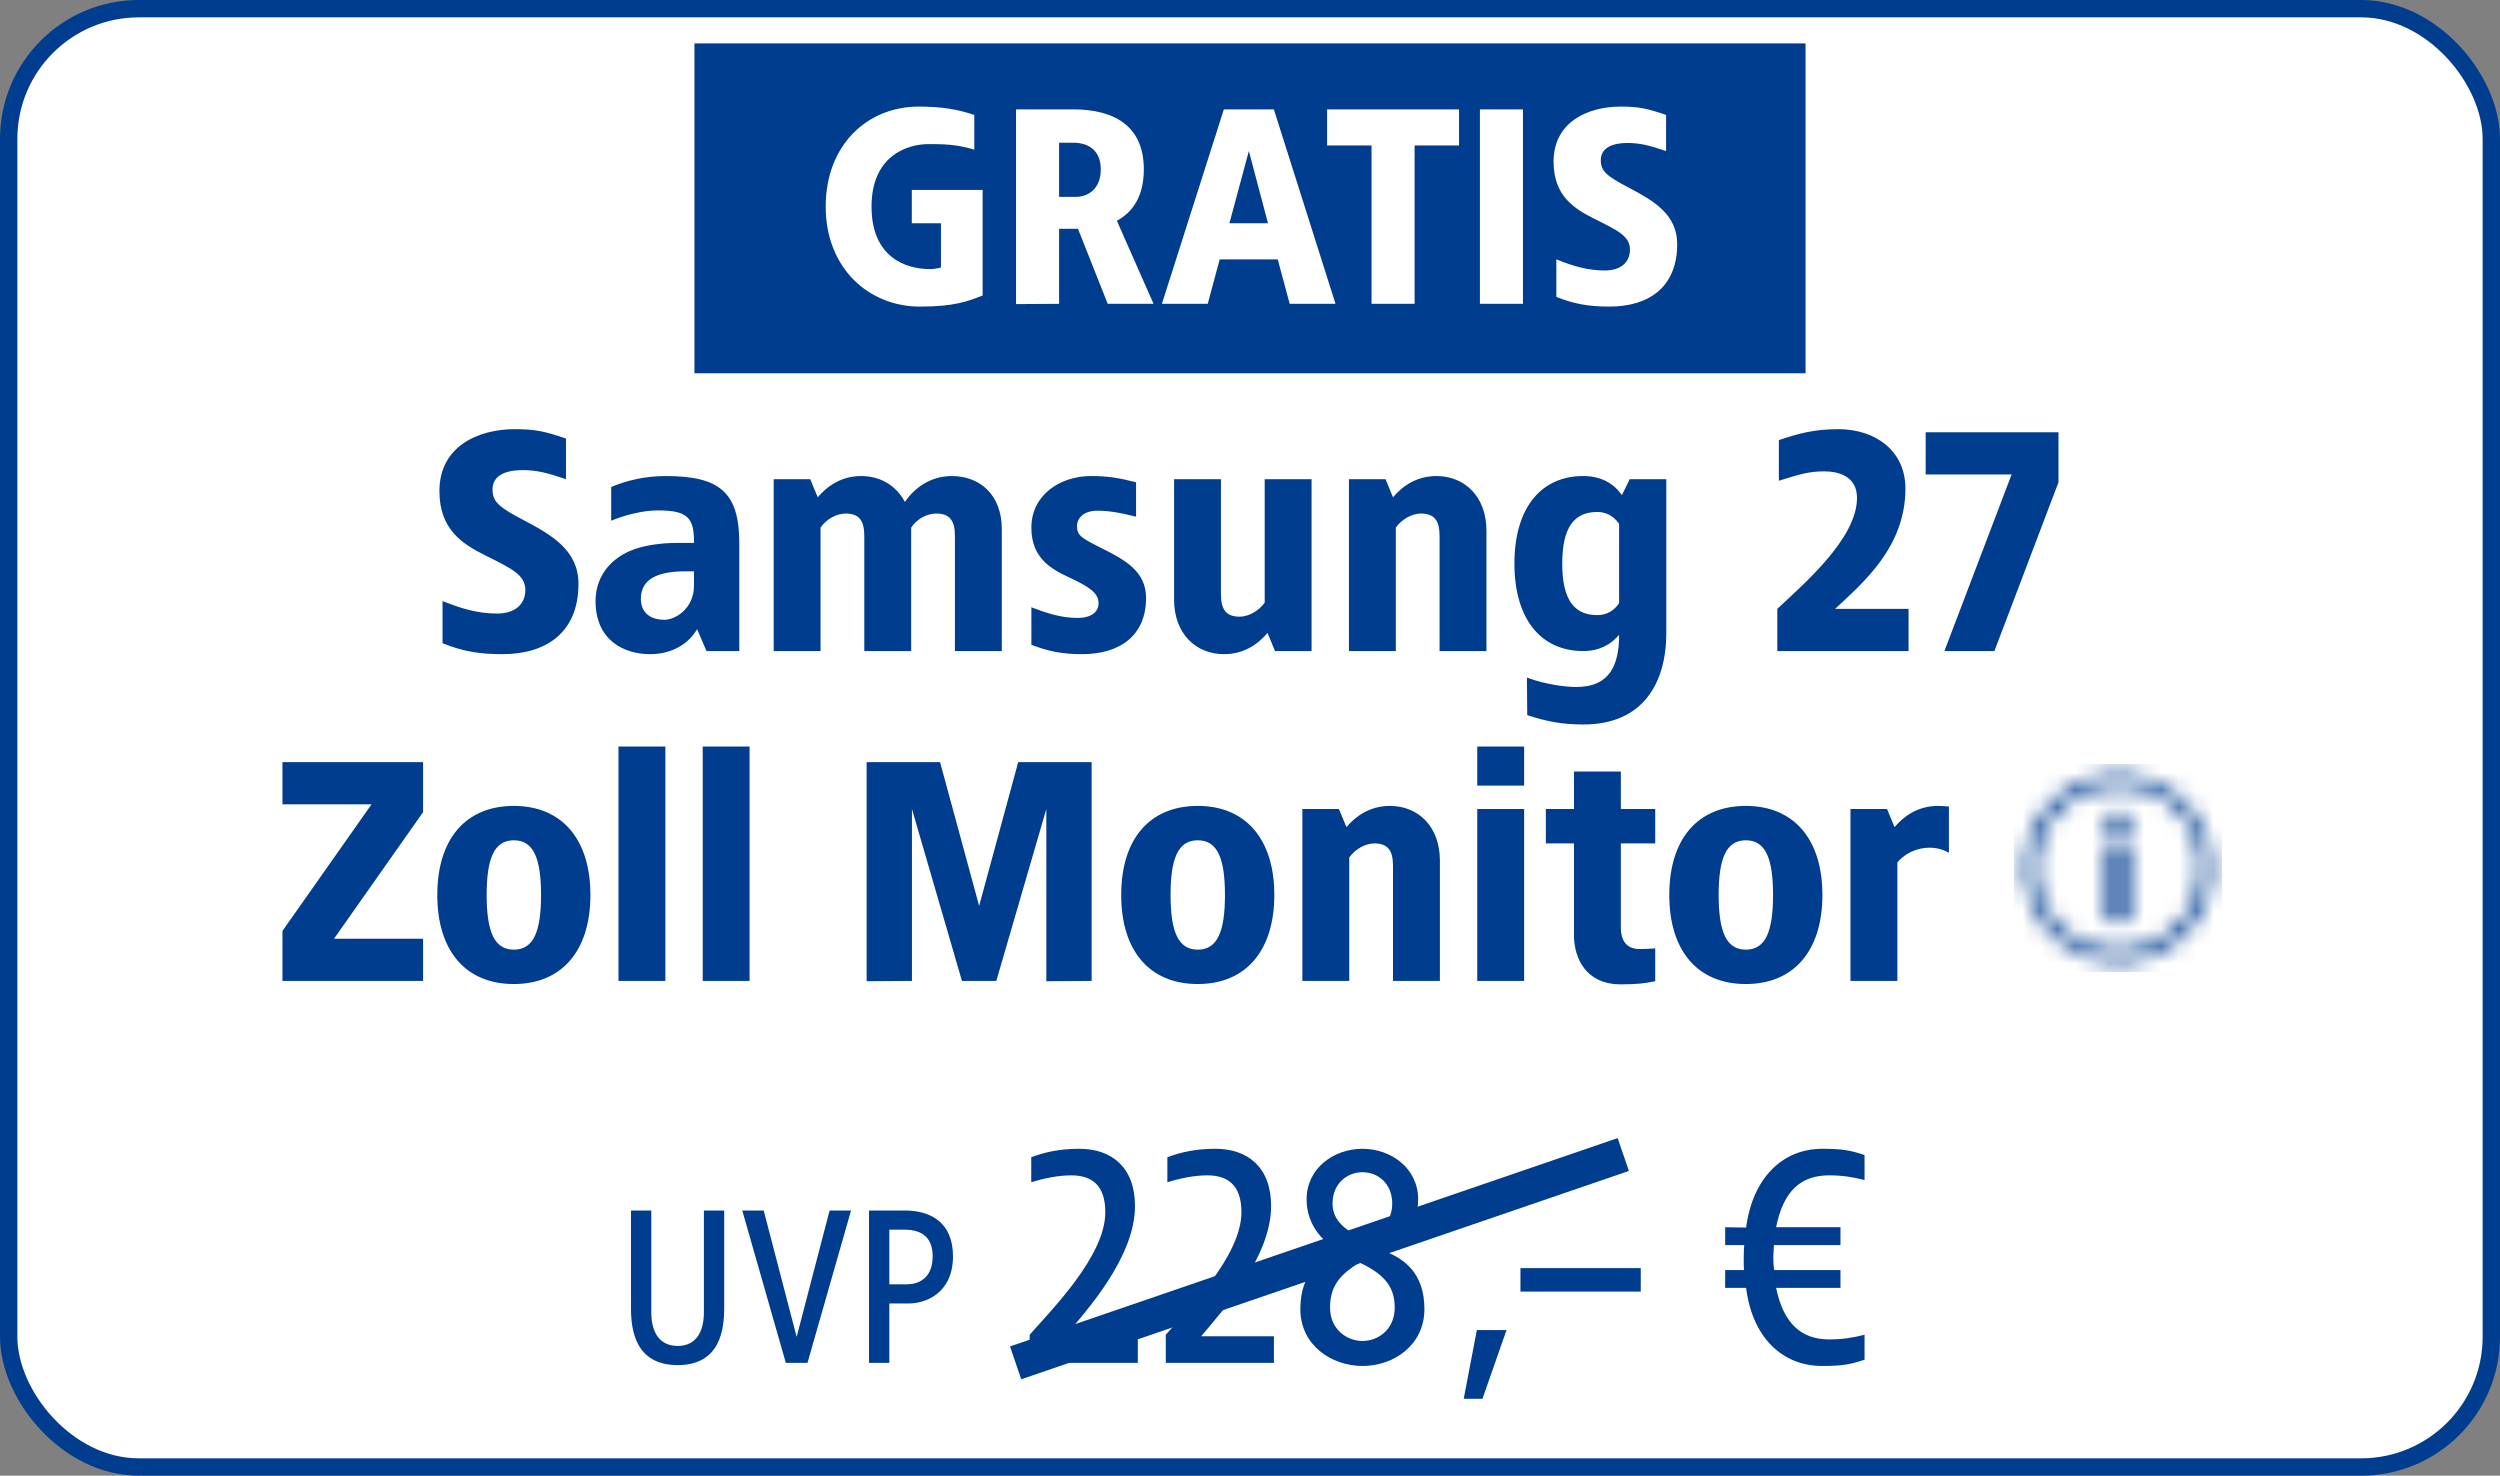
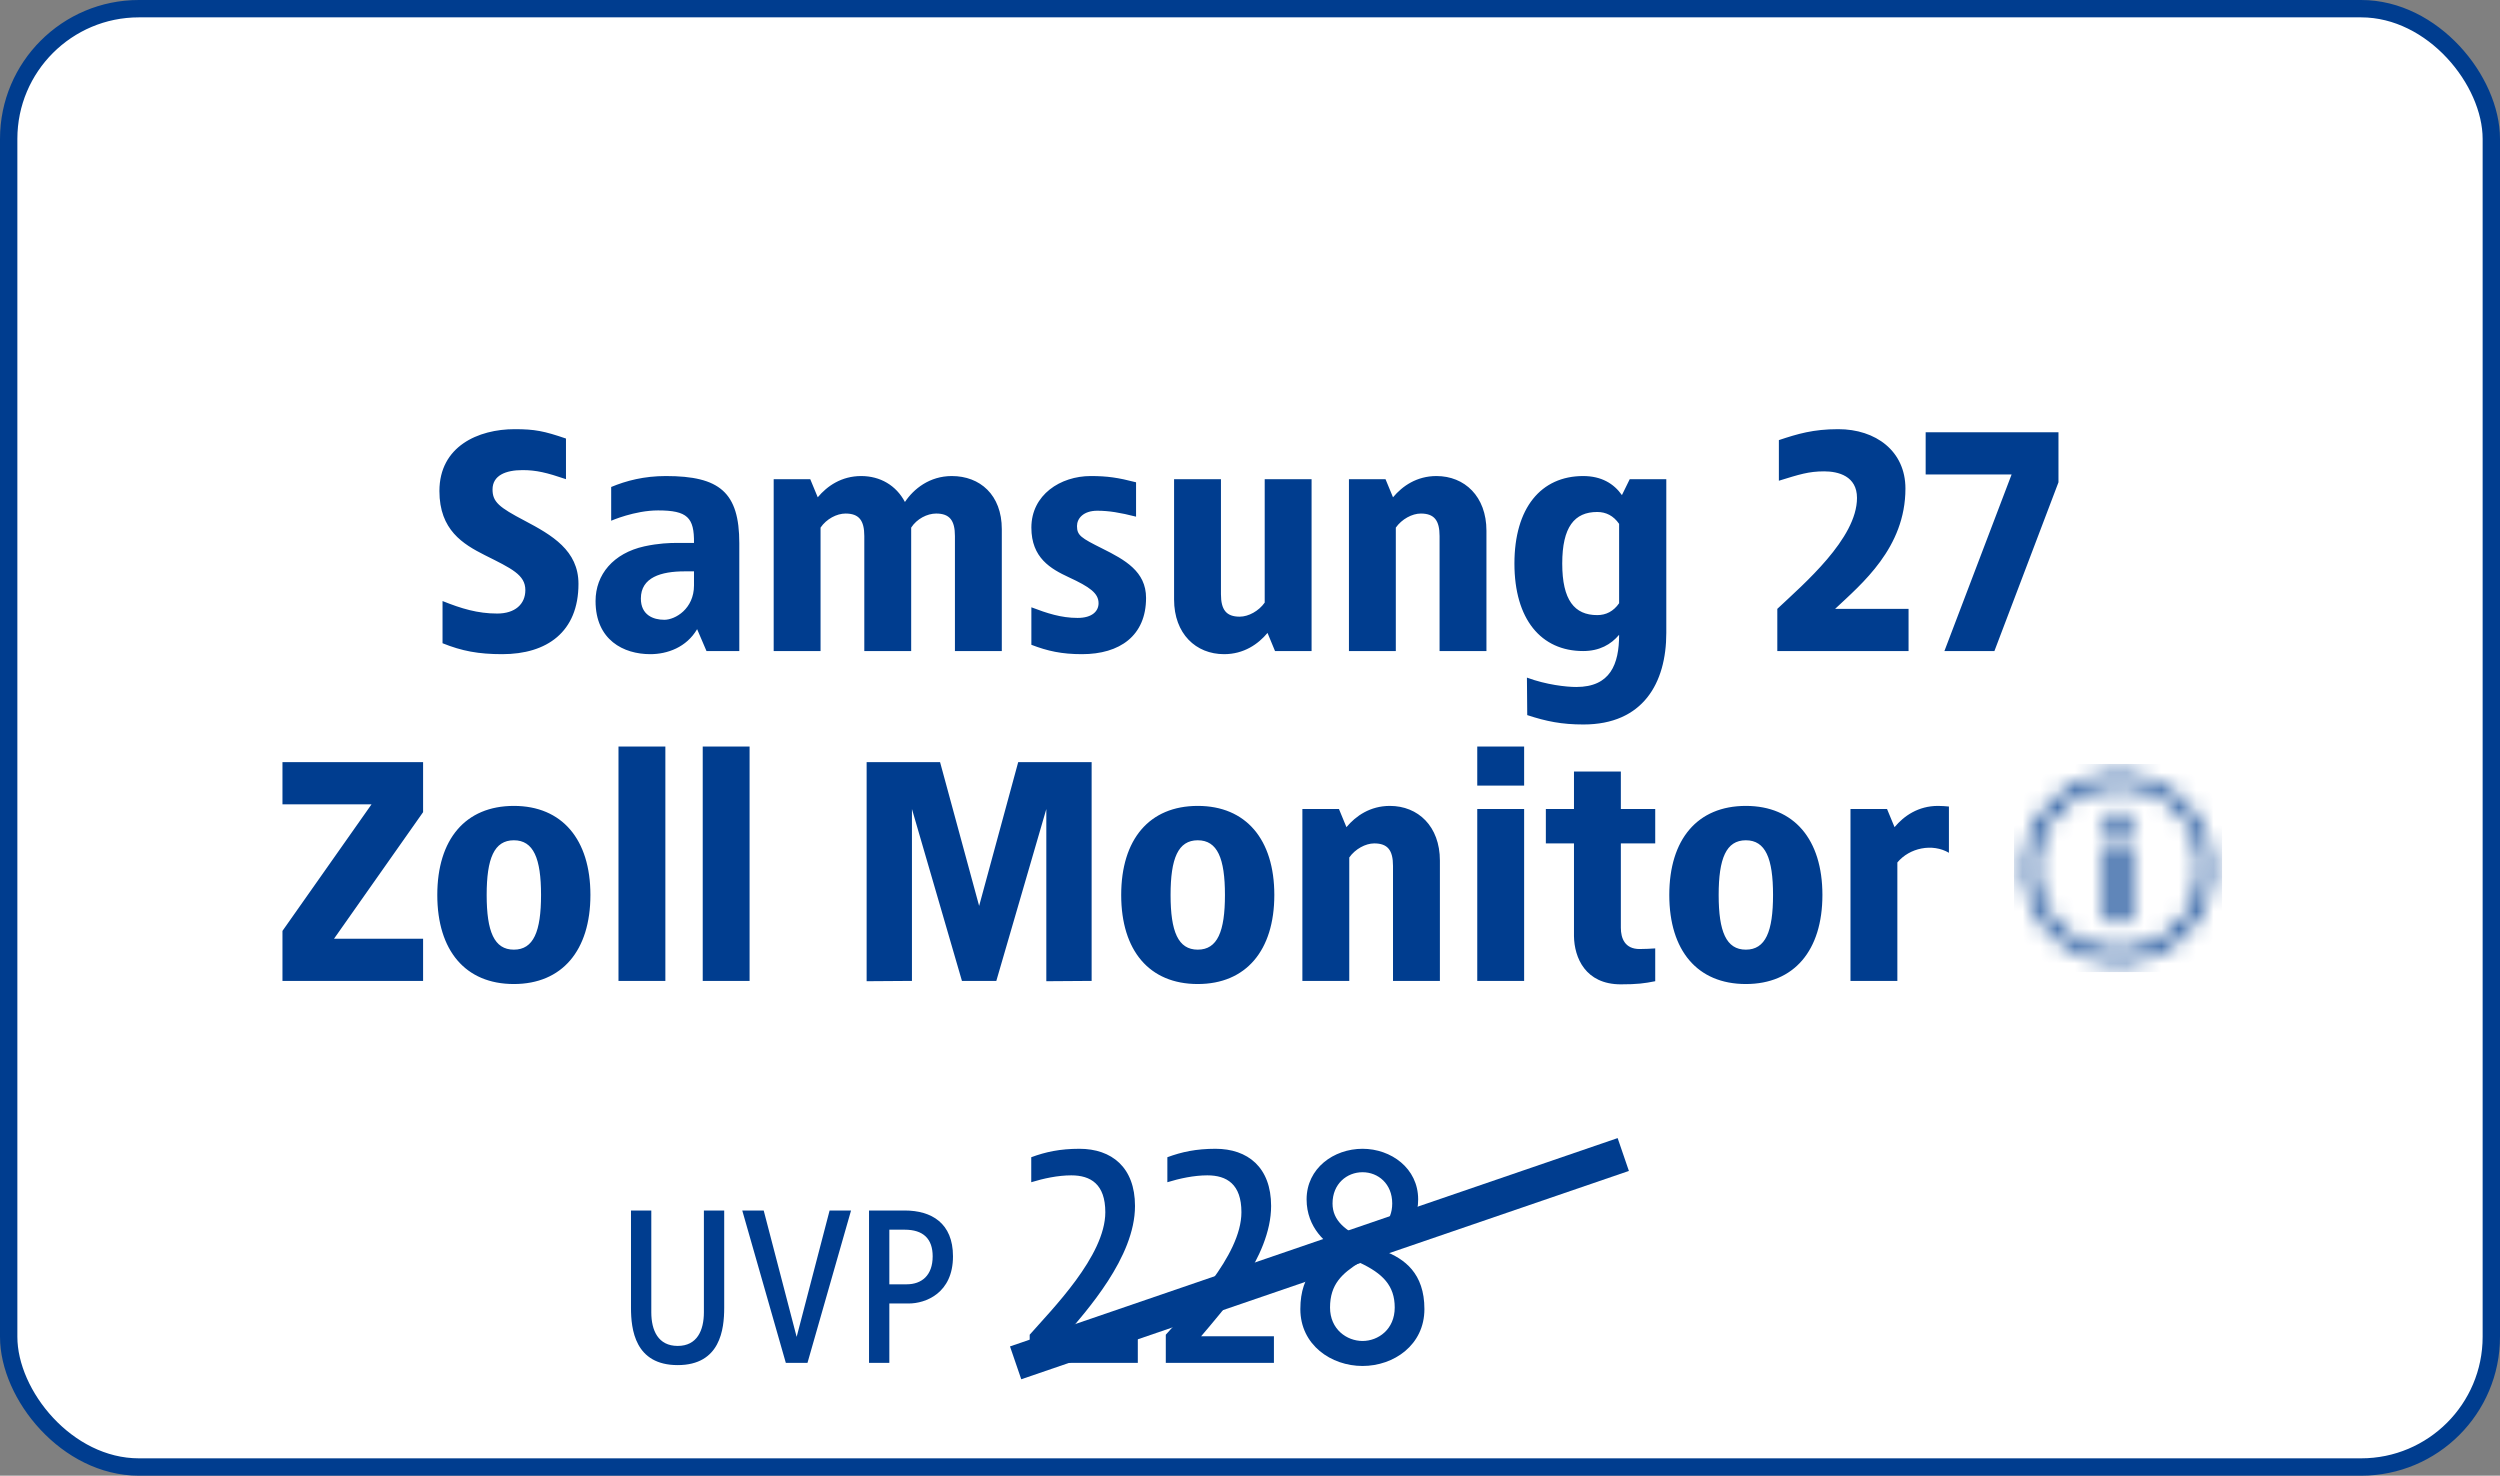
<svg xmlns="http://www.w3.org/2000/svg" width="144" height="85" viewBox="0 0 144 85" fill="none">
  <rect x="0" y="0" width="144" height="85" fill="#808080" stroke="none" />
  <rect x="0.5" y="0.5" width="143" height="84" rx="7.5" fill="white" />
  <rect x="0.5" y="0.5" width="143" height="84" rx="7.5" stroke="#003D8F" />
-   <rect width="64" height="19" transform="translate(40 2.5)" fill="#003D8F" />
  <path d="M52.92 6.14C54.28 6.14 55.16 6.3 56.12 6.62V8.62C55.08 8.3 54.28 8.3 53.48 8.3C52.2 8.3 50.2 9.02 50.2 11.9C50.2 14.78 52.12 15.5 53.56 15.5C53.768 15.5 53.992 15.468 54.2 15.404V12.86H52.52V10.94H56.6V17.02C55.784 17.34 55 17.66 53 17.66C50.008 17.66 47.56 15.42 47.56 11.9C47.56 8.38 49.928 6.14 52.92 6.14ZM61.804 6.3C64.316 6.3 65.884 7.356 65.884 9.756C65.884 11.356 65.212 12.236 64.332 12.716L66.444 17.5H63.804L62.092 13.18H61.004V17.5L58.524 17.516V6.3H61.804ZM61.804 8.22H61.004V11.34H61.964C62.684 11.34 63.404 10.876 63.404 9.756C63.404 8.716 62.764 8.22 61.804 8.22ZM73.374 6.3L76.926 17.5H74.286L73.598 14.94H70.254L69.566 17.5H66.926L70.494 6.3H73.374ZM71.934 8.7L70.814 12.86H73.038L71.934 8.7ZM84.041 6.3V8.38H81.481V17.5H79.001V8.38H76.441V6.3H84.041ZM87.723 6.3V17.5H85.243V6.3H87.723ZM93.342 6.14C94.366 6.14 94.846 6.236 95.966 6.62V8.7C94.974 8.364 94.446 8.236 93.742 8.236C92.878 8.236 92.206 8.508 92.206 9.228C92.206 9.868 92.542 10.14 93.854 10.828C95.246 11.564 96.606 12.348 96.606 14.06C96.606 16.524 94.99 17.66 92.702 17.66C91.486 17.66 90.638 17.5 89.646 17.1V14.94C90.606 15.324 91.438 15.58 92.446 15.58C93.358 15.58 93.886 15.1 93.886 14.38C93.886 13.596 93.182 13.276 91.806 12.588C90.702 12.028 89.486 11.308 89.486 9.308C89.486 7.02 91.47 6.14 93.342 6.14Z" fill="white" />
  <path d="M29.648 24.72C30.8 24.72 31.34 24.828 32.6 25.26V27.6C31.484 27.222 30.89 27.078 30.098 27.078C29.126 27.078 28.37 27.384 28.37 28.194C28.37 28.914 28.748 29.22 30.224 29.994C31.79 30.822 33.32 31.704 33.32 33.63C33.32 36.402 31.502 37.68 28.928 37.68C27.56 37.68 26.606 37.5 25.49 37.05V34.62C26.57 35.052 27.506 35.34 28.64 35.34C29.666 35.34 30.26 34.8 30.26 33.99C30.26 33.108 29.468 32.748 27.92 31.974C26.678 31.344 25.31 30.534 25.31 28.284C25.31 25.71 27.542 24.72 29.648 24.72ZM38.354 27.42C41.45 27.42 42.584 28.356 42.584 31.29V37.5H40.694L40.154 36.24C39.542 37.284 38.444 37.68 37.454 37.68C35.924 37.68 34.304 36.87 34.304 34.62C34.304 33.09 35.33 31.866 37.112 31.47C37.94 31.29 38.57 31.272 39.002 31.272H39.974C39.992 29.814 39.596 29.4 37.904 29.4C36.554 29.4 35.204 29.994 35.204 29.994V28.05C36.068 27.69 37.094 27.42 38.354 27.42ZM39.974 32.91H39.434C38.084 32.91 36.914 33.252 36.914 34.476C36.914 35.43 37.634 35.7 38.264 35.7C38.894 35.7 39.974 35.07 39.974 33.72V32.91ZM54.824 27.42C56.444 27.42 57.704 28.5 57.704 30.48V37.5H55.004V30.876C55.004 29.976 54.698 29.58 53.924 29.58C53.402 29.58 52.808 29.886 52.484 30.39V37.5H49.784V30.876C49.784 29.976 49.478 29.58 48.704 29.58C48.2 29.58 47.606 29.886 47.264 30.39V37.5H44.564V27.6H46.67L47.102 28.644C47.642 27.996 48.47 27.42 49.604 27.42C50.702 27.42 51.62 27.96 52.124 28.914C52.628 28.158 53.546 27.42 54.824 27.42ZM62.827 27.42C63.781 27.42 64.393 27.51 65.437 27.78V29.76C64.519 29.526 63.871 29.418 63.205 29.418C62.395 29.418 62.035 29.868 62.035 30.3C62.035 30.84 62.269 30.984 63.493 31.596C64.789 32.244 66.013 32.91 66.013 34.44C66.013 36.618 64.501 37.68 62.323 37.68C61.153 37.68 60.343 37.5 59.407 37.14V34.98C60.307 35.322 61.117 35.592 62.071 35.592C62.917 35.592 63.277 35.196 63.277 34.746C63.277 34.17 62.773 33.81 61.567 33.252C60.523 32.766 59.407 32.136 59.407 30.39C59.407 28.5 61.081 27.42 62.827 27.42ZM75.547 27.6V37.5H73.441L73.009 36.456C72.469 37.104 71.641 37.68 70.507 37.68C68.887 37.68 67.627 36.51 67.627 34.53V27.6H70.327V34.224C70.327 35.124 70.633 35.52 71.407 35.52C71.911 35.52 72.505 35.196 72.847 34.71V27.6H75.547ZM82.739 27.42C84.359 27.42 85.619 28.59 85.619 30.57V37.5H82.919V30.876C82.919 29.976 82.613 29.58 81.839 29.58C81.335 29.58 80.741 29.904 80.399 30.39V37.5H77.699V27.6H79.805L80.237 28.644C80.777 27.996 81.605 27.42 82.739 27.42ZM91.191 27.42C92.235 27.42 92.955 27.852 93.423 28.518L93.873 27.6H95.979V36.456C95.979 39.354 94.629 41.73 91.209 41.73C89.949 41.73 89.067 41.55 87.969 41.19L87.951 39.03C89.067 39.444 90.219 39.57 90.795 39.57C92.757 39.57 93.261 38.256 93.261 36.564C92.793 37.122 92.127 37.5 91.191 37.5C88.761 37.5 87.231 35.664 87.231 32.46C87.231 29.256 88.761 27.42 91.191 27.42ZM92.001 29.49C90.687 29.49 89.985 30.354 89.985 32.46C89.985 34.566 90.687 35.43 92.001 35.43C92.505 35.43 92.937 35.214 93.261 34.746V30.174C92.937 29.706 92.505 29.49 92.001 29.49ZM105.883 24.72C108.043 24.72 109.753 25.98 109.753 28.14C109.753 31.56 107.233 33.63 105.703 35.07H109.933V37.5H102.373V35.07C103.903 33.63 106.963 31.02 106.963 28.68C106.963 27.42 105.883 27.15 105.073 27.15C104.173 27.15 103.633 27.33 102.463 27.69V25.35C103.543 24.99 104.443 24.72 105.883 24.72ZM118.568 24.9V27.78L114.878 37.5H111.998L115.868 27.33H110.918V24.9H118.568Z" fill="#003D8F" />
  <path d="M24.37 43.9V46.78L19.24 54.07H24.37V56.5H16.27V53.62L21.4 46.33H16.27V43.9H24.37ZM29.598 46.42C32.37 46.42 34.008 48.346 34.008 51.55C34.008 54.754 32.37 56.68 29.598 56.68C26.808 56.68 25.188 54.754 25.188 51.55C25.188 48.346 26.808 46.42 29.598 46.42ZM29.598 48.4C28.464 48.4 28.032 49.444 28.032 51.55C28.032 53.656 28.464 54.7 29.598 54.7C30.732 54.7 31.164 53.656 31.164 51.55C31.164 49.444 30.732 48.4 29.598 48.4ZM38.325 43V56.5H35.625V43H38.325ZM43.176 43V56.5H40.477V43H43.176ZM62.878 43.9V56.5L60.268 56.518V46.6L57.388 56.5H55.408L52.528 46.6V56.5L49.918 56.518V43.9H54.148L56.398 52.18L58.648 43.9H62.878ZM68.991 46.42C71.763 46.42 73.401 48.346 73.401 51.55C73.401 54.754 71.763 56.68 68.991 56.68C66.201 56.68 64.581 54.754 64.581 51.55C64.581 48.346 66.201 46.42 68.991 46.42ZM68.991 48.4C67.857 48.4 67.425 49.444 67.425 51.55C67.425 53.656 67.857 54.7 68.991 54.7C70.125 54.7 70.557 53.656 70.557 51.55C70.557 49.444 70.125 48.4 68.991 48.4ZM80.058 46.42C81.677 46.42 82.938 47.59 82.938 49.57V56.5H80.237V49.876C80.237 48.976 79.931 48.58 79.157 48.58C78.653 48.58 78.059 48.904 77.718 49.39V56.5H75.017V46.6H77.124L77.555 47.644C78.096 46.996 78.924 46.42 80.058 46.42ZM87.79 43V45.25H85.09V43H87.79ZM87.79 46.6V56.5H85.09V46.6H87.79ZM93.361 44.44V46.6H95.341V48.58H93.361V53.44C93.361 54.052 93.595 54.664 94.441 54.664C94.747 54.664 95.035 54.646 95.341 54.628V56.518C94.711 56.644 94.297 56.698 93.361 56.698C91.309 56.698 90.679 55.15 90.661 53.926V48.58H89.041V46.6H90.661V44.44H93.361ZM100.561 46.42C103.333 46.42 104.971 48.346 104.971 51.55C104.971 54.754 103.333 56.68 100.561 56.68C97.771 56.68 96.151 54.754 96.151 51.55C96.151 48.346 97.771 46.42 100.561 46.42ZM100.561 48.4C99.427 48.4 98.995 49.444 98.995 51.55C98.995 53.656 99.427 54.7 100.561 54.7C101.695 54.7 102.127 53.656 102.127 51.55C102.127 49.444 101.695 48.4 100.561 48.4ZM111.628 46.42C111.79 46.42 112.114 46.438 112.258 46.456V49.12C111.304 48.562 109.99 48.832 109.288 49.678V56.5H106.588V46.6H108.694L109.126 47.644C109.666 46.996 110.494 46.42 111.628 46.42Z" fill="#003D8F" />
  <g clip-path="url(#clip0_8036_50207)">
    <mask id="mask0_8036_50207" style="mask-type:alpha" maskUnits="userSpaceOnUse" x="116" y="44" width="12" height="12">
      <g clip-path="url(#clip1_8036_50207)">
        <mask id="mask1_8036_50207" style="mask-type:luminance" maskUnits="userSpaceOnUse" x="116" y="44" width="12" height="12">
          <path d="M128 44H116V56H128V44Z" fill="white" />
        </mask>
        <g mask="url(#mask1_8036_50207)">
          <path d="M122 55.4C120.932 55.4 119.888 55.083 119 54.489C118.112 53.896 117.419 53.053 117.011 52.066C116.602 51.079 116.495 49.994 116.703 48.946C116.912 47.899 117.426 46.936 118.181 46.181C118.936 45.426 119.899 44.912 120.946 44.703C121.994 44.495 123.079 44.602 124.066 45.011C125.053 45.419 125.896 46.111 126.49 46.999C127.083 47.888 127.4 48.932 127.4 50C127.4 51.432 126.831 52.805 125.818 53.818C124.805 54.831 123.432 55.4 122 55.4ZM122 45.234C121.057 45.234 120.136 45.514 119.352 46.037C118.568 46.561 117.958 47.305 117.597 48.176C117.236 49.047 117.142 50.005 117.326 50.929C117.51 51.854 117.963 52.703 118.63 53.369C119.296 54.036 120.145 54.49 121.07 54.673C121.994 54.857 122.953 54.763 123.823 54.402C124.694 54.042 125.438 53.431 125.962 52.647C126.486 51.864 126.765 50.942 126.765 50C126.765 48.736 126.263 47.524 125.369 46.63C124.476 45.736 123.264 45.234 122 45.234Z" fill="black" />
          <path d="M122.621 47.907H121.379V46.874H122.621V47.907ZM122.621 53.071H121.379V48.528H122.621V53.071Z" fill="black" />
        </g>
      </g>
    </mask>
    <g mask="url(#mask0_8036_50207)">
      <rect x="116" y="44" width="12" height="12" fill="#003D8F" />
    </g>
  </g>
  <path d="M41.714 69.725V75.328C41.714 76.563 41.493 78.63 39.036 78.63C36.566 78.63 36.345 76.563 36.345 75.328V69.725H37.515V75.588C37.515 76.628 37.905 77.525 39.036 77.525C40.154 77.525 40.544 76.628 40.544 75.588V69.725H41.714ZM49.02 69.725L46.511 78.5H45.263L42.754 69.725H43.989L45.887 77.005L47.785 69.725H49.02ZM52.11 69.725C53.657 69.725 54.892 70.453 54.892 72.364C54.892 74.496 53.306 75.081 52.344 75.081H51.226V78.5H50.056V69.725H52.11ZM52.11 70.83H51.226V73.976H52.227C53.085 73.976 53.722 73.469 53.722 72.364C53.722 71.35 53.176 70.83 52.11 70.83Z" fill="#003D8F" />
  <path d="M62.172 66.17C64.026 66.17 65.376 67.232 65.376 69.464C65.376 72.434 62.568 75.512 61.344 76.97H65.538V78.5H59.31V76.88C60.588 75.422 63.666 72.344 63.666 69.824C63.666 68.204 62.82 67.7 61.704 67.7C60.93 67.7 60.102 67.88 59.4 68.096V66.656C60.228 66.35 61.056 66.17 62.172 66.17ZM70.012 66.17C71.866 66.17 73.216 67.232 73.216 69.464C73.216 72.434 70.408 75.512 69.184 76.97H73.378V78.5H67.15V76.88C68.428 75.422 71.506 72.344 71.506 69.824C71.506 68.204 70.66 67.7 69.544 67.7C68.77 67.7 67.942 67.88 67.24 68.096V66.656C68.068 66.35 68.896 66.17 70.012 66.17ZM78.482 66.17C80.12 66.17 81.686 67.286 81.686 69.086C81.686 70.706 80.534 71.696 79.724 72.056C80.894 72.506 82.046 73.334 82.046 75.404C82.046 77.474 80.282 78.68 78.482 78.68C76.682 78.68 74.9 77.474 74.9 75.404C74.9 73.334 76.034 72.506 77.204 72.056C76.394 71.696 75.26 70.706 75.26 69.086C75.26 67.286 76.826 66.17 78.482 66.17ZM78.482 67.52C77.582 67.52 76.754 68.186 76.754 69.32C76.754 70.31 77.492 70.886 78.662 71.426C79.472 70.886 80.192 70.4 80.192 69.32C80.192 68.186 79.382 67.52 78.482 67.52ZM78.302 72.722C77.312 73.352 76.61 73.964 76.61 75.314C76.61 76.574 77.582 77.24 78.482 77.24C79.382 77.24 80.336 76.574 80.336 75.314C80.336 74.054 79.652 73.352 78.302 72.722Z" fill="#003D8F" />
  <path d="M58.5 78.5L93.5 66.5" stroke="#003D8F" stroke-width="2" />
-   <path d="M86.776 76.61L85.39 80.57H84.31L85.066 76.61H86.776ZM94.508 73.046V74.396H87.578V73.046H94.508ZM104.95 66.17C106.12 66.17 106.588 66.26 107.398 66.53V67.97C106.714 67.79 106.084 67.7 105.364 67.7C103.762 67.7 102.736 68.546 102.304 70.688H106.012V71.714H102.178L102.142 72.398C102.142 72.524 102.142 72.848 102.196 73.154H106.012V74.18H102.304C102.736 76.286 103.798 77.15 105.364 77.15C106.084 77.15 106.714 77.06 107.398 76.88V78.32C106.588 78.59 106.12 78.68 104.95 78.68C102.682 78.68 100.936 77.06 100.576 74.18H99.37V73.154H100.45C100.432 72.902 100.432 71.93 100.468 71.714H99.37V70.688L100.576 70.706C100.954 67.844 102.682 66.17 104.95 66.17Z" fill="#003D8F" />
  <defs>
    <clipPath id="clip0_8036_50207">
      <rect width="12" height="12" fill="white" transform="translate(116 44)" />
    </clipPath>
    <clipPath id="clip1_8036_50207">
      <rect width="12" height="12" fill="white" transform="translate(116 44)" />
    </clipPath>
  </defs>
</svg>